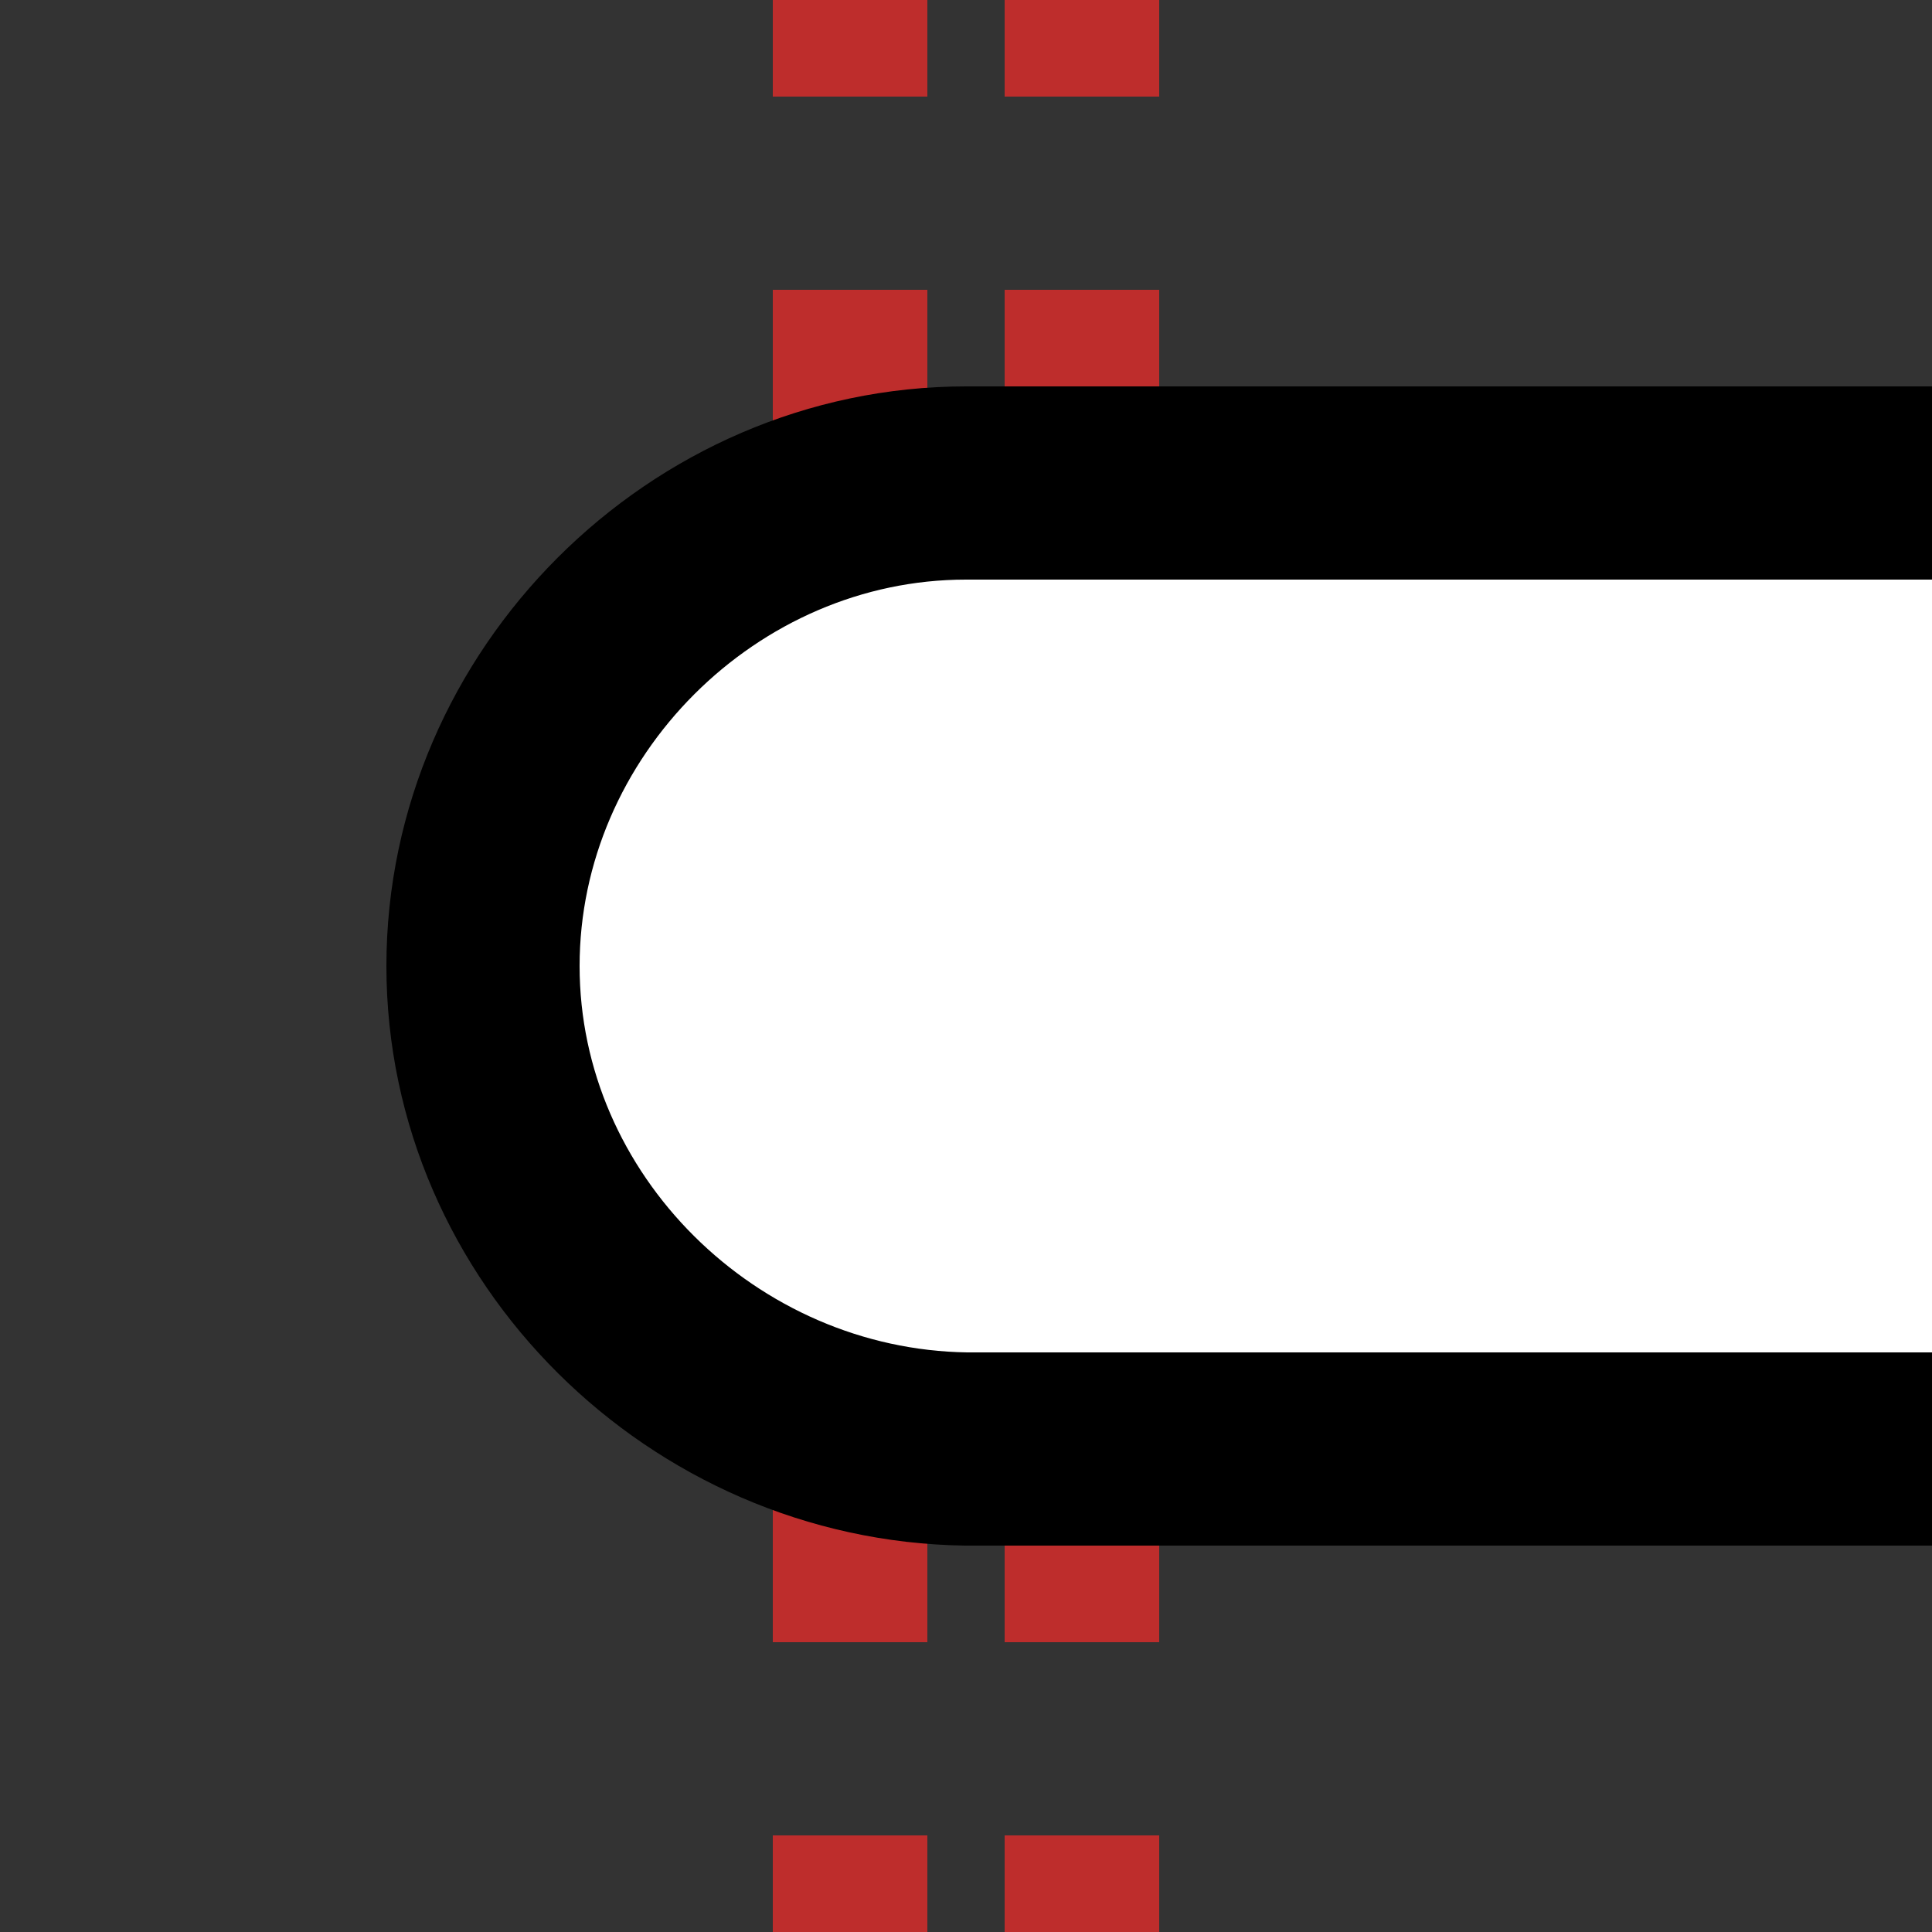
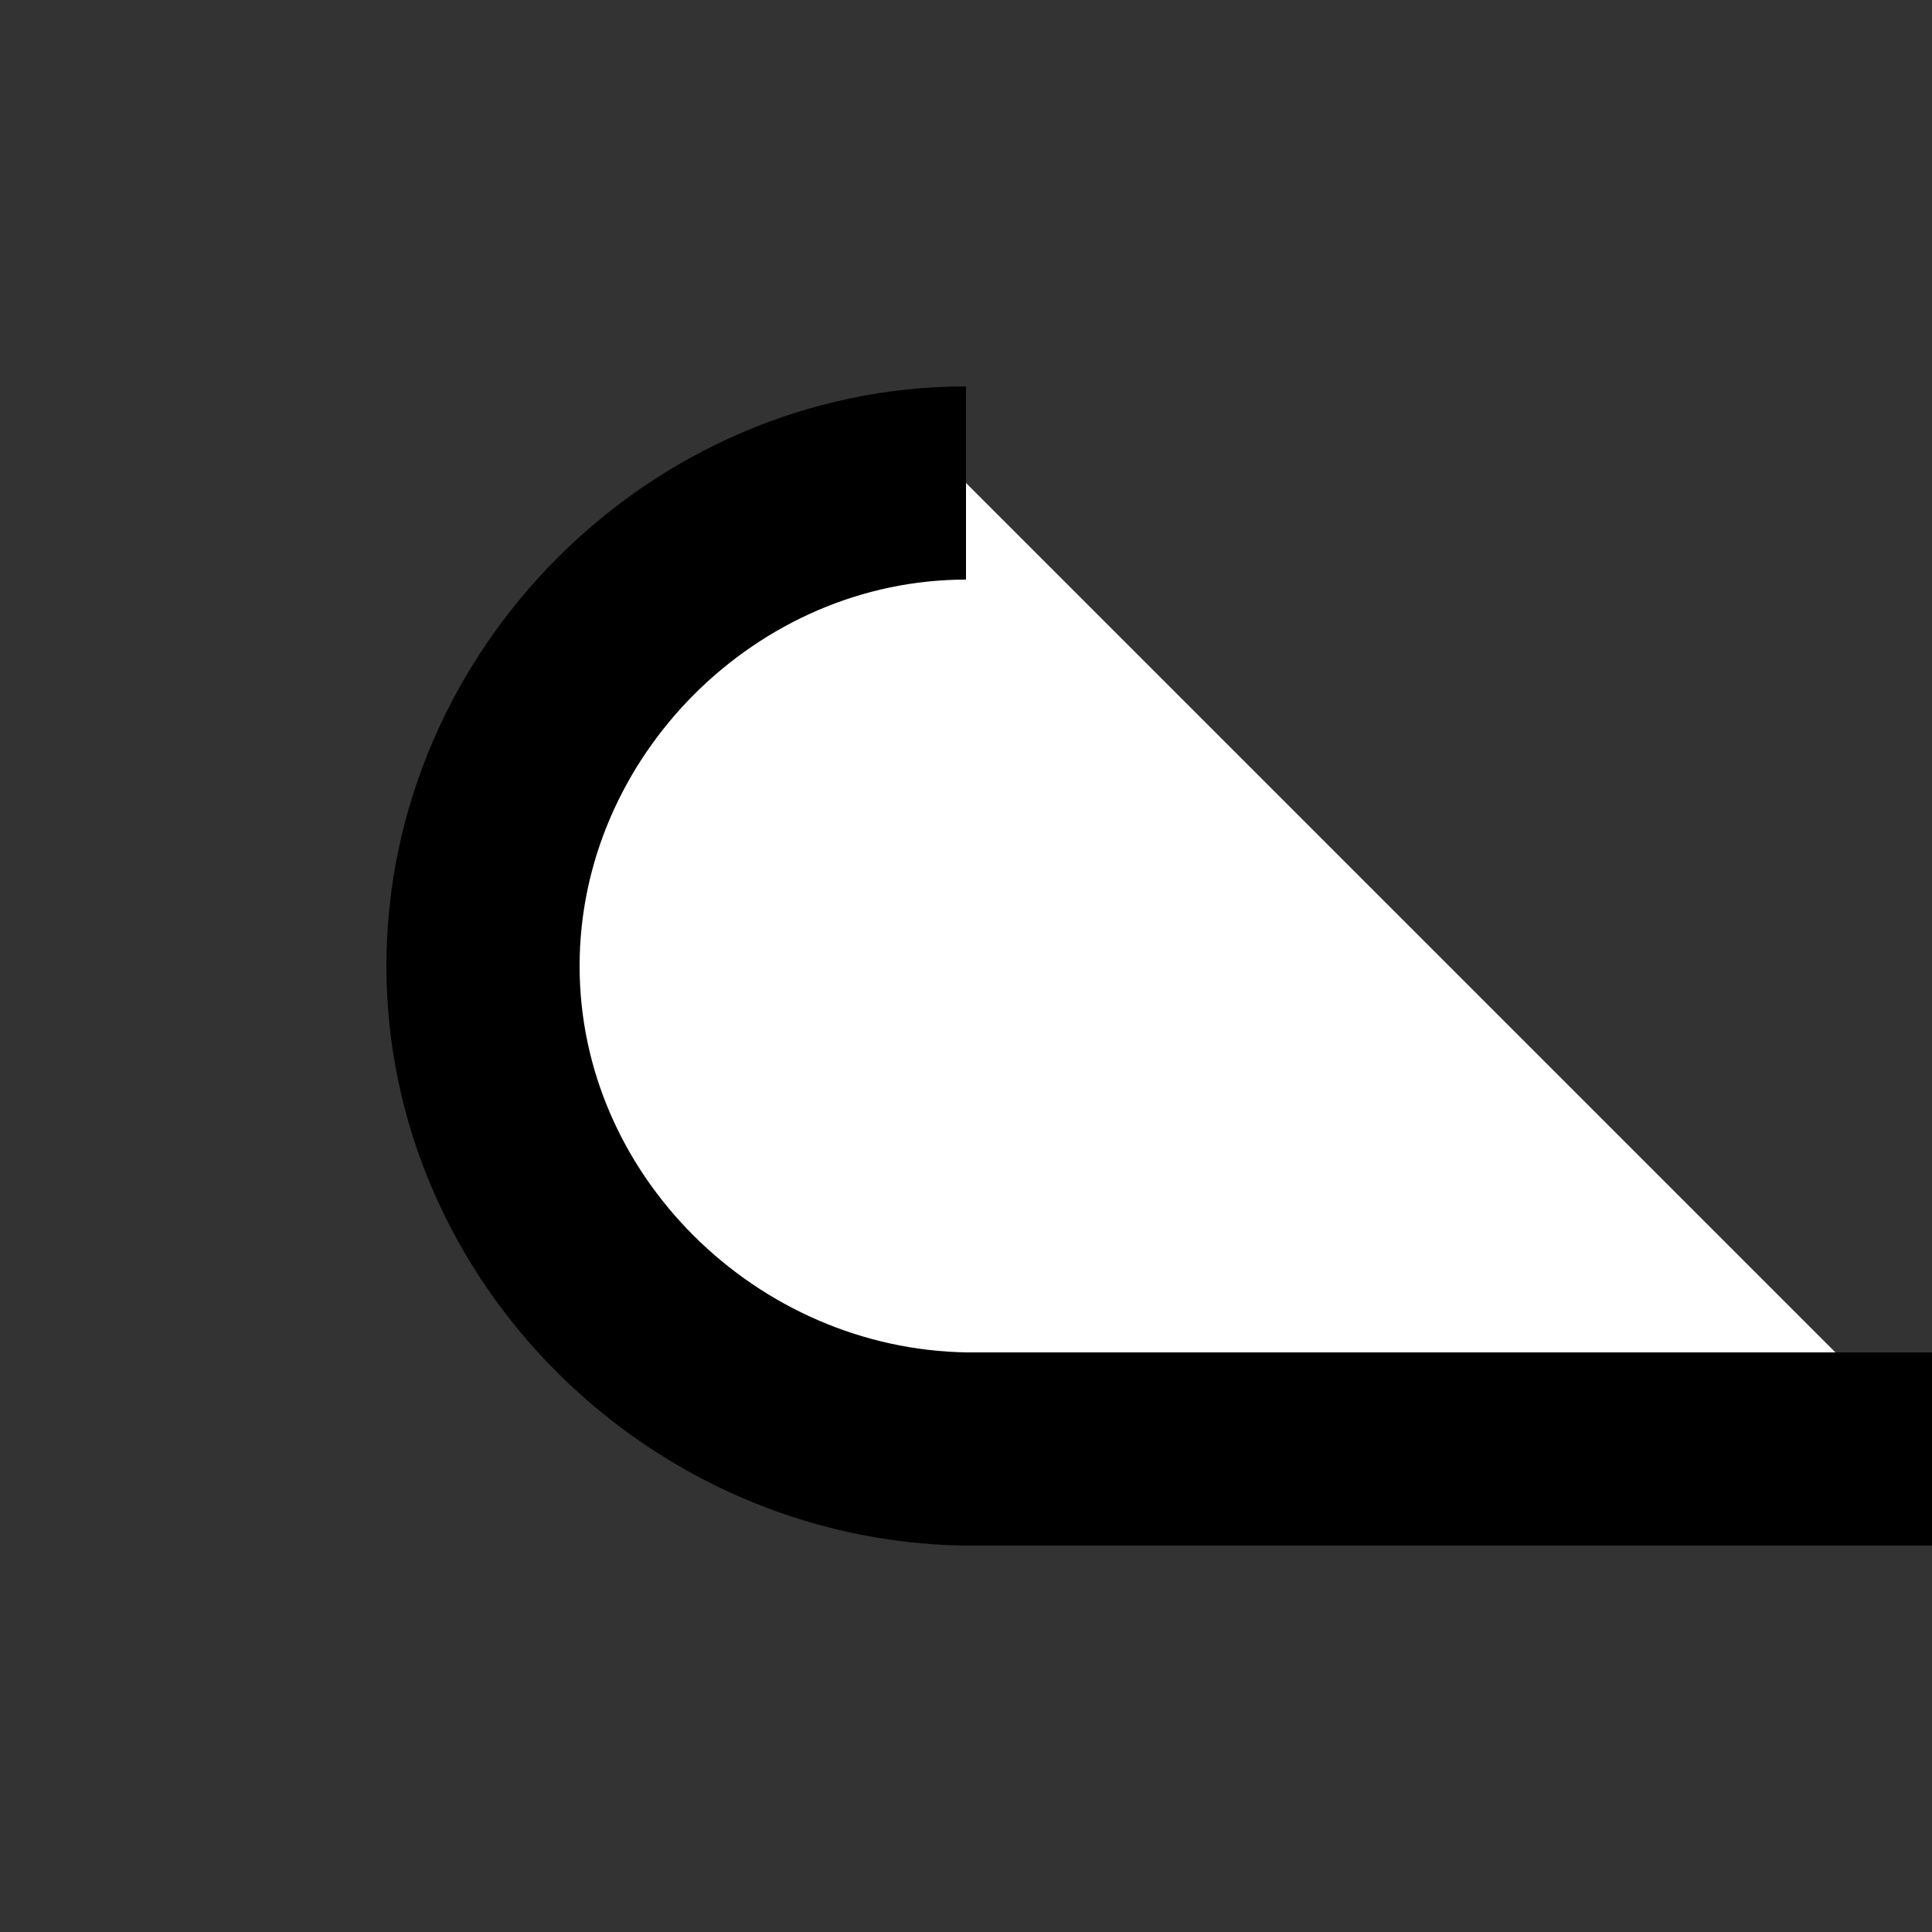
<svg xmlns="http://www.w3.org/2000/svg" width="500" height="500">
  <rect width="100%" height="100%" fill="#333333" stroke="none" />
-   <path stroke="#BE2D2C" stroke-width="40" stroke-dasharray="50" d="M220,-25 V 500" />
-   <path stroke="#BE2D2C" stroke-width="40" stroke-dasharray="50" d="M280,-25 V 500" />
-   <path id="not exact !!" style="fill:white; stroke:black; stroke-width:50; opacity:1" d="M 500,375 L 250,375 C 182,374 125,318 125,250 C 125,182 182,125 250,125 L 500,125" />
+   <path id="not exact !!" style="fill:white; stroke:black; stroke-width:50; opacity:1" d="M 500,375 L 250,375 C 182,374 125,318 125,250 C 125,182 182,125 250,125 " />
</svg>